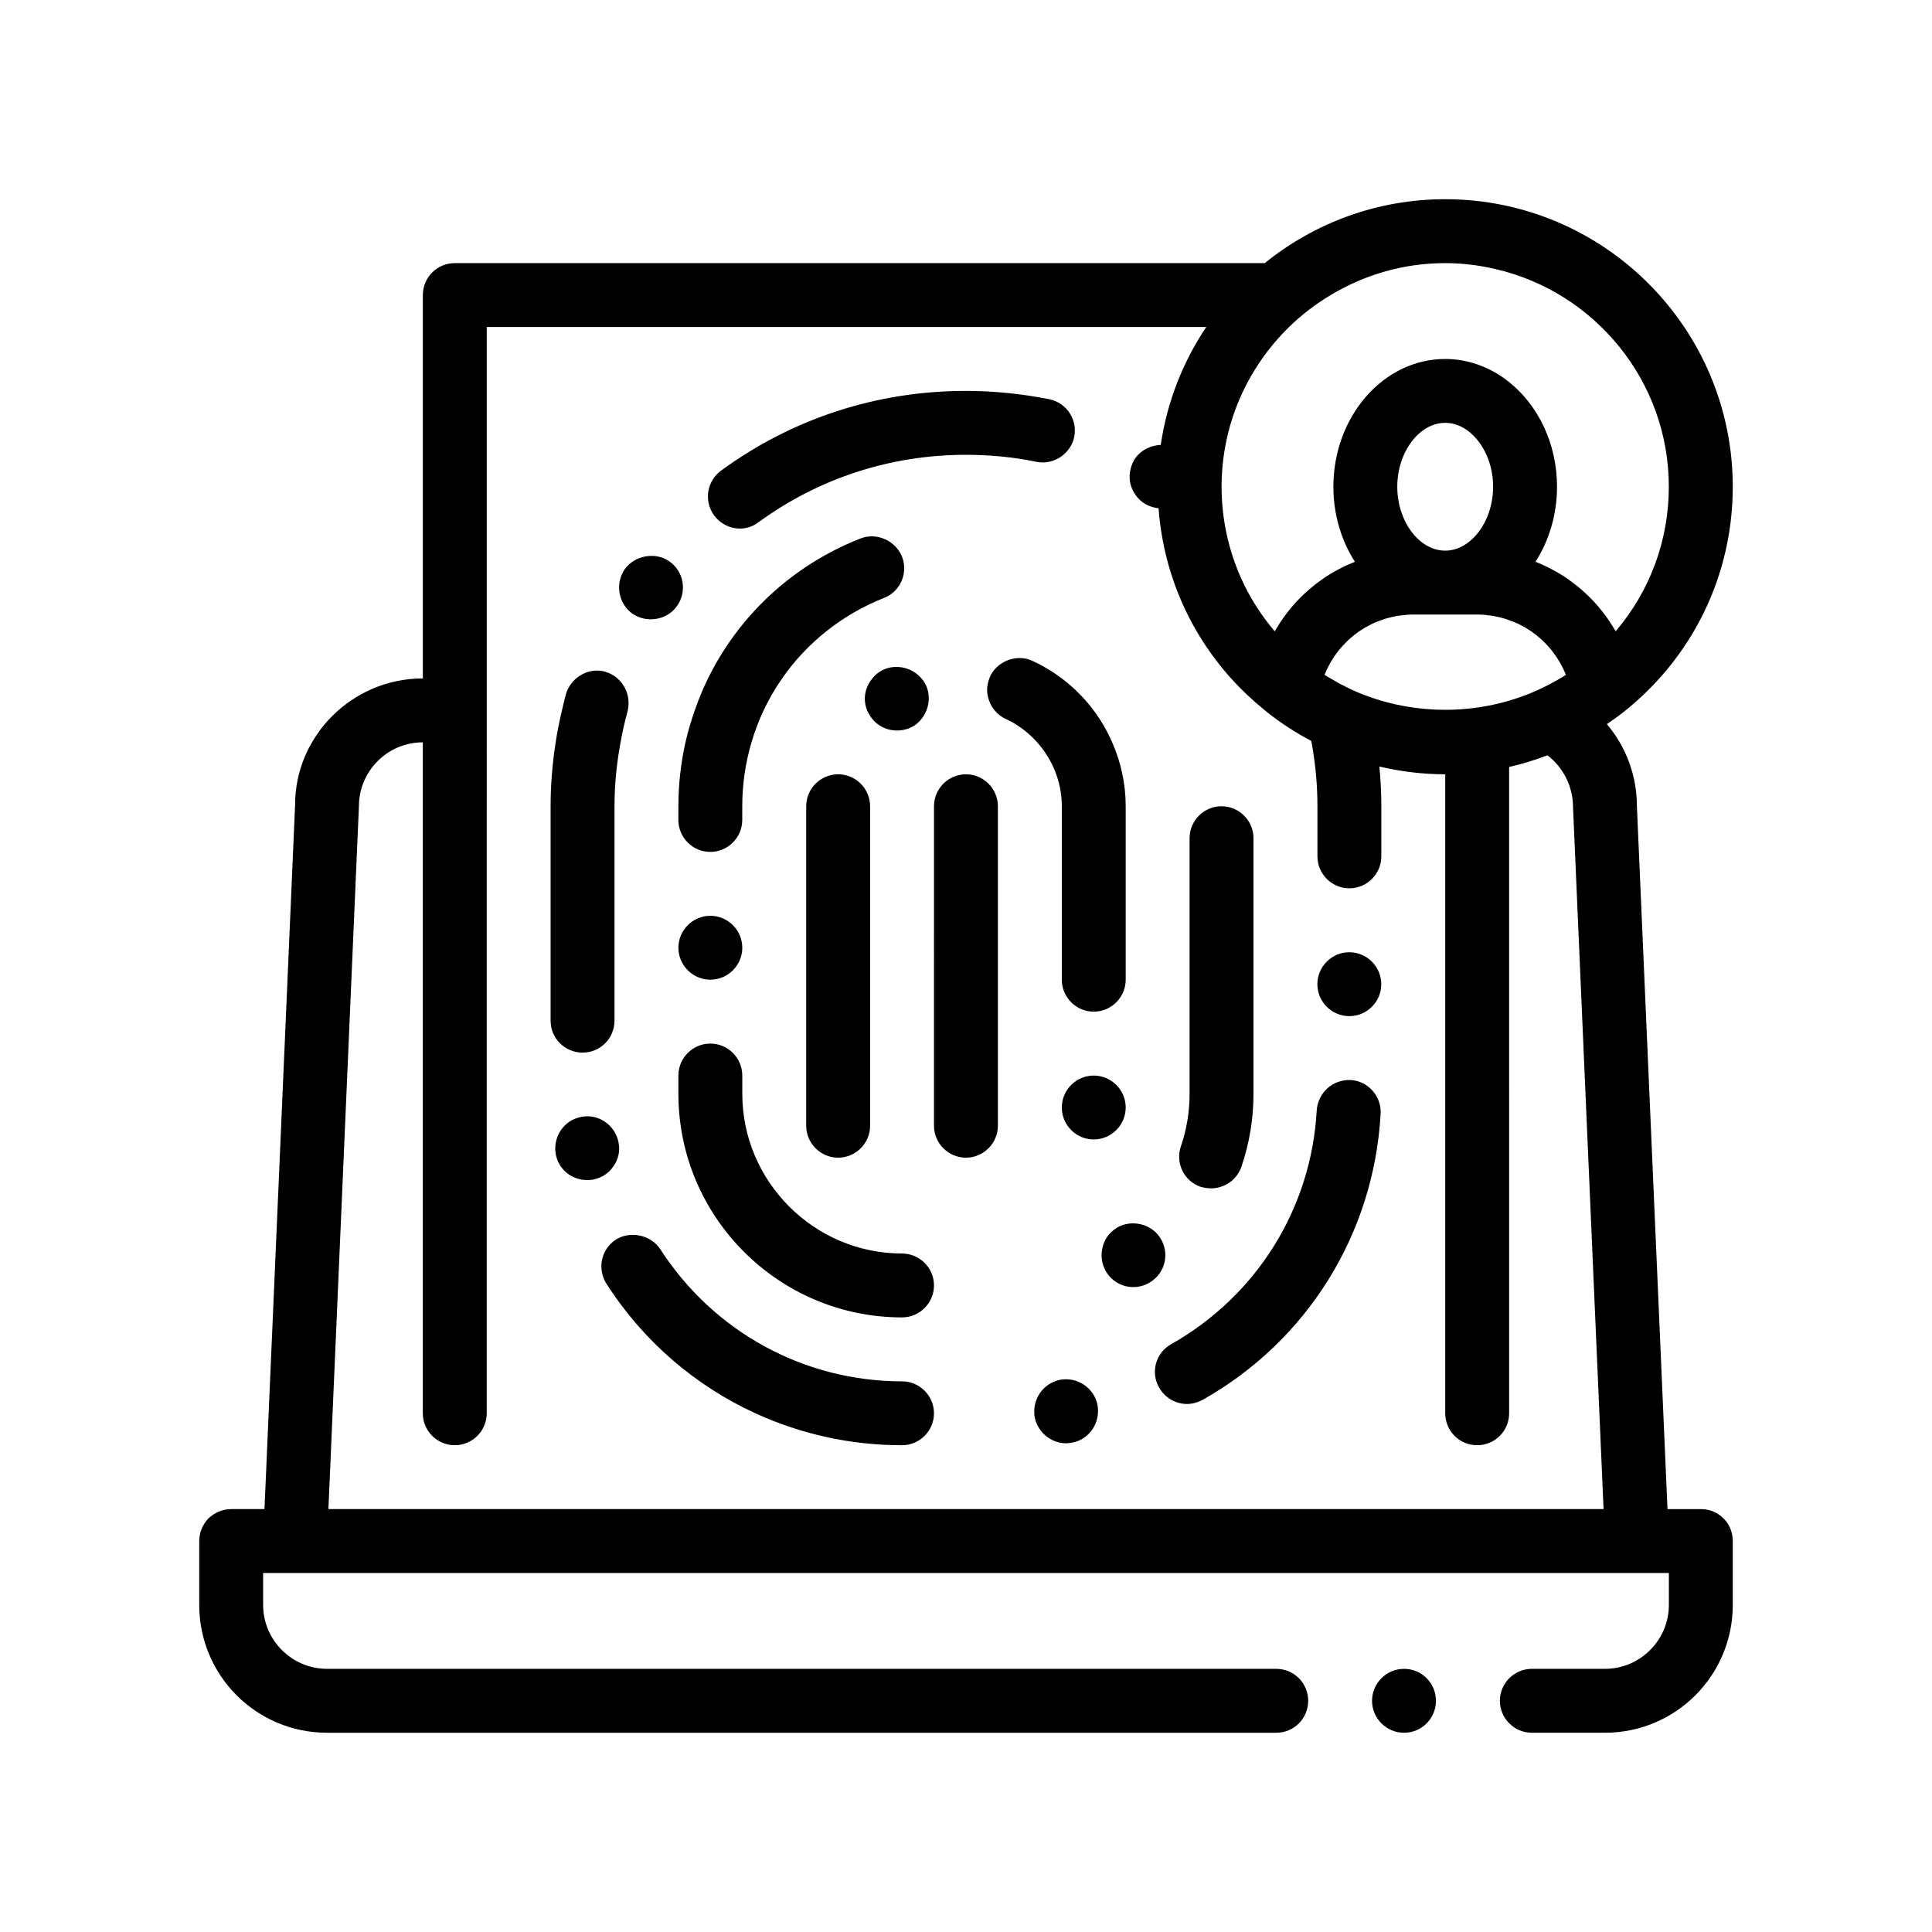
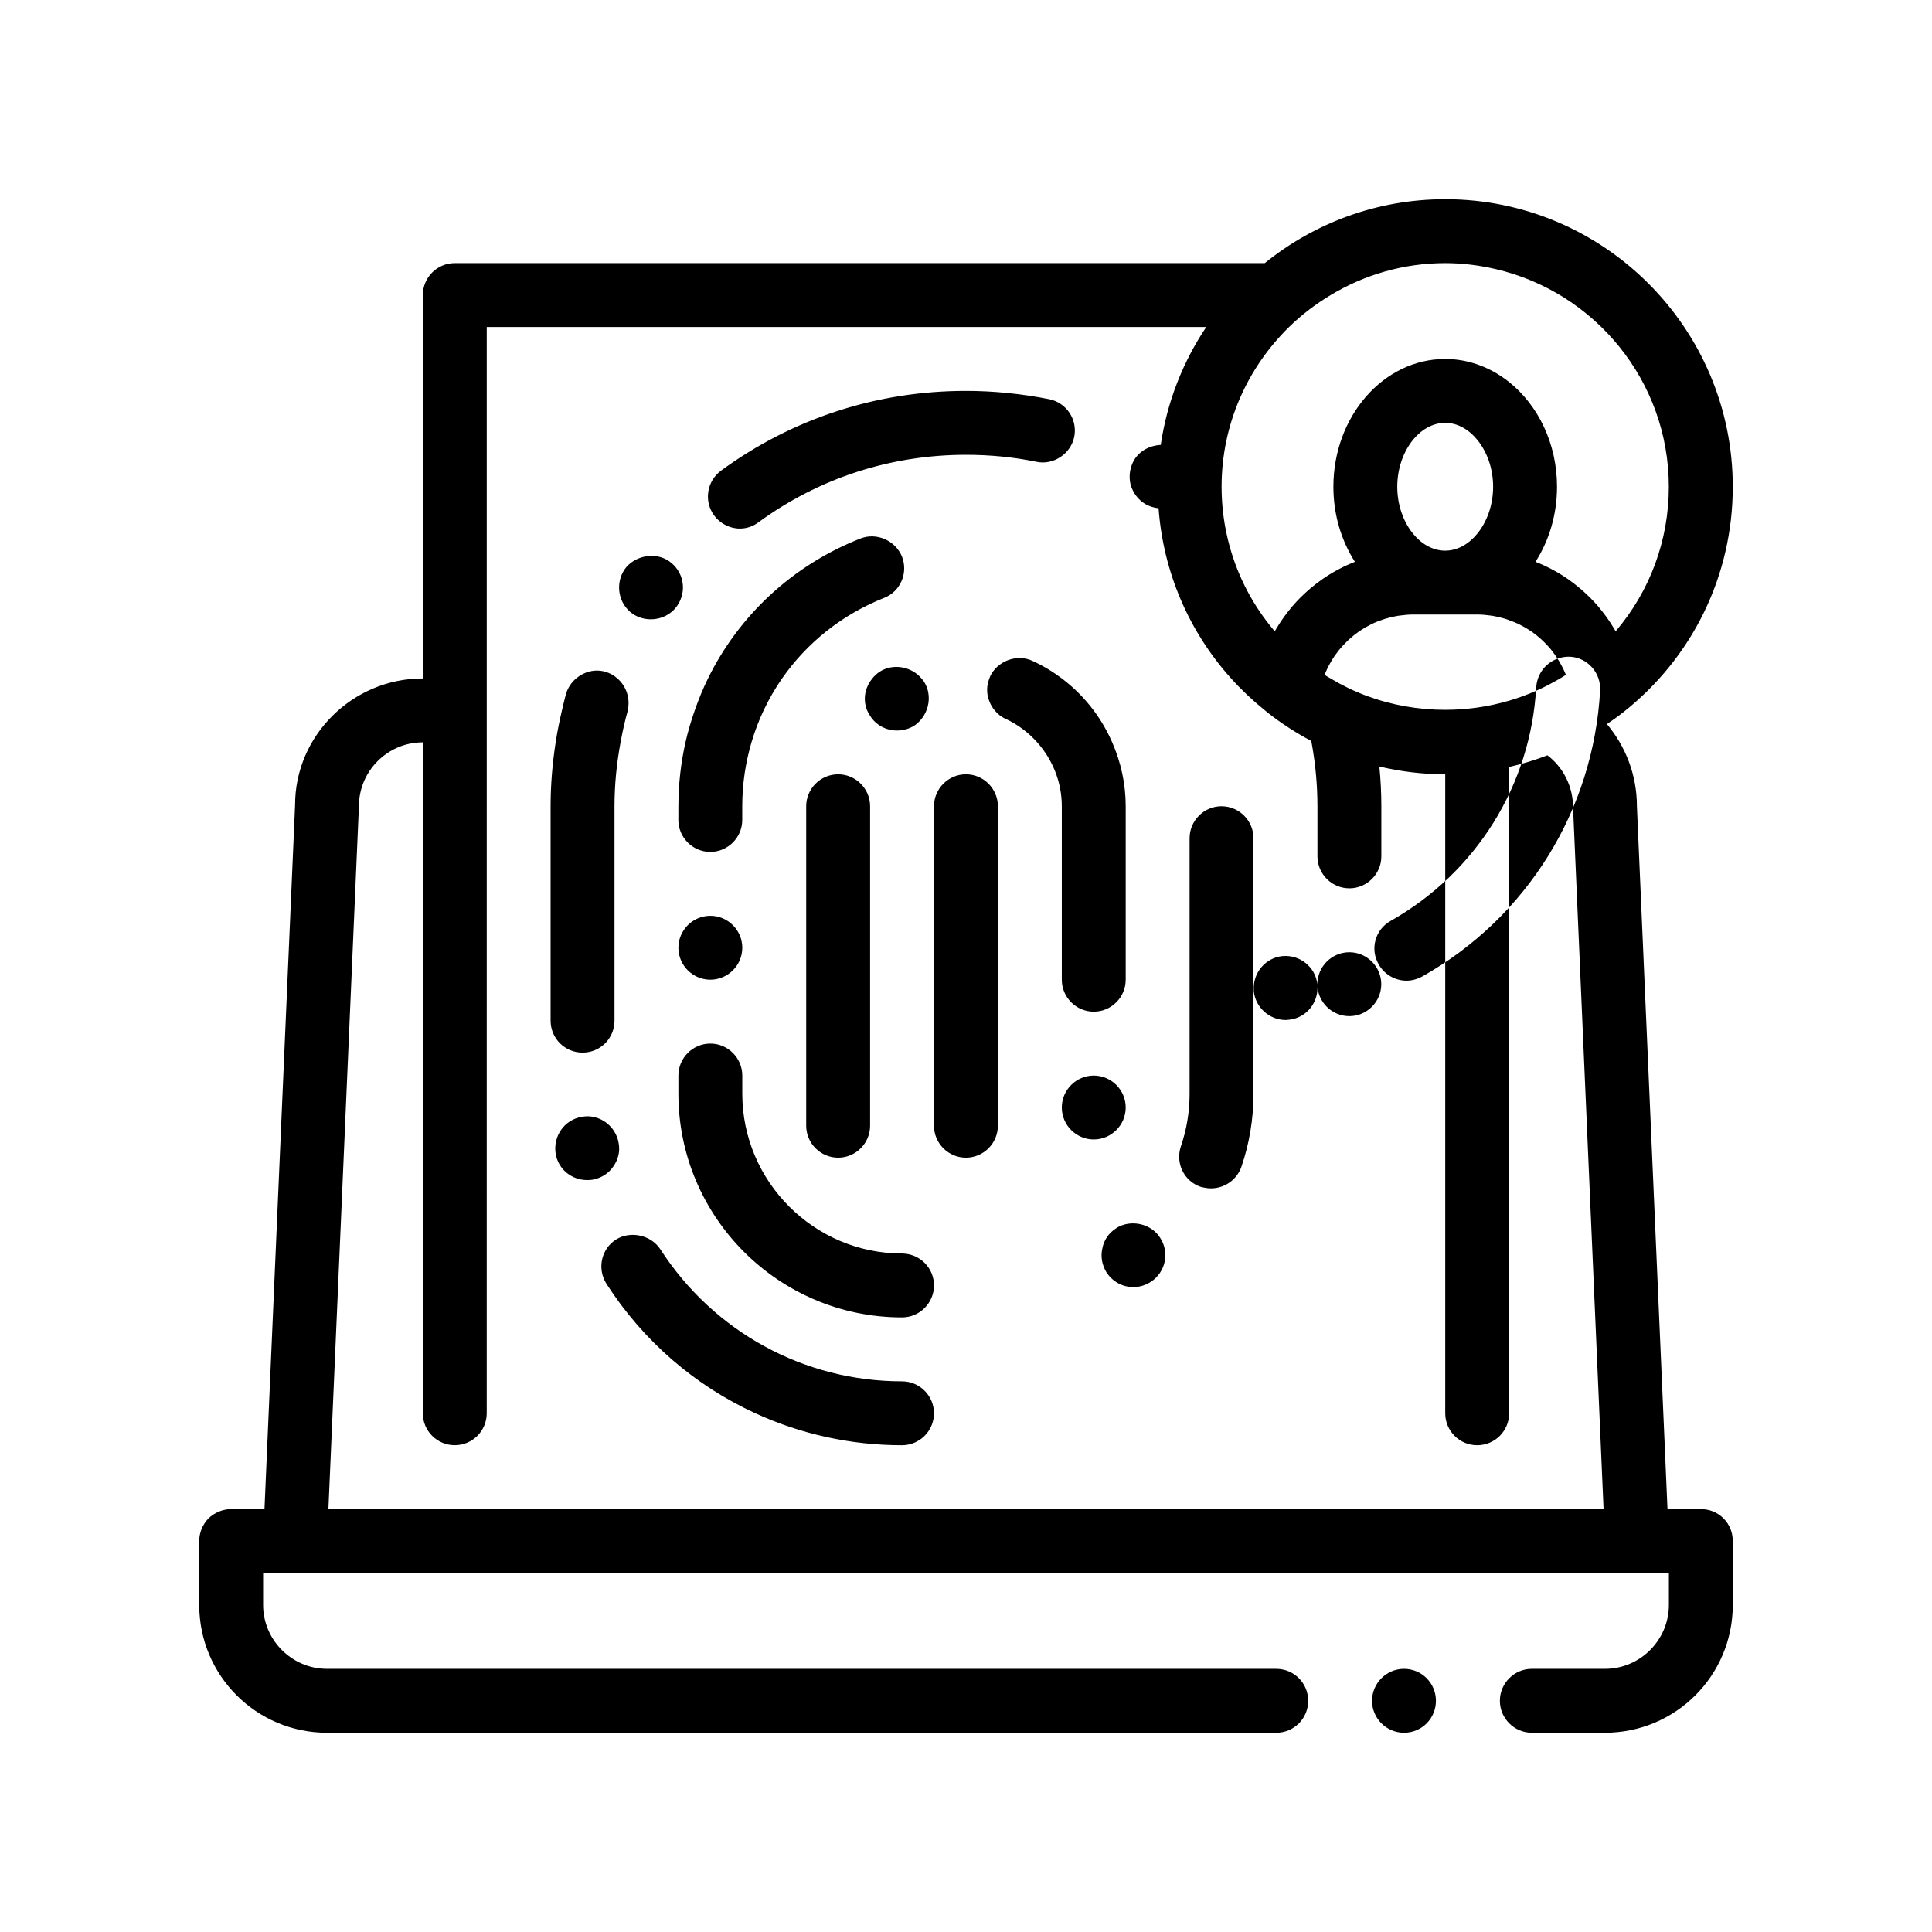
<svg xmlns="http://www.w3.org/2000/svg" fill="#000000" width="800px" height="800px" version="1.1" viewBox="144 144 512 512">
-   <path d="m594.73 543.93h-8.828l-8.105-186.27c0-8.281-2.996-15.871-7.949-21.766 1.387-0.953 2.769-1.91 4.106-2.957 18.59-14.586 29.246-36.43 29.246-59.941 0-42.023-34.18-76.203-76.203-76.203-18.102 0-34.738 6.352-47.82 16.934h-214.65c-4.676 0-8.469 3.789-8.469 8.465v101.6c-18.672 0-33.867 15.191-33.855 33.504l-8.113 186.63h-8.828c-2.203 0-4.402 0.926-6.012 2.457-1.527 1.602-2.453 3.719-2.453 6.012v16.934c0 18.711 15.156 33.867 33.867 33.867h251.55c4.734 0 8.469-3.809 8.469-8.465s-3.727-8.469-8.469-8.469l-251.55-0.004c-9.316 0-16.934-7.621-16.934-16.934v-8.465h372.54v8.465c0 9.309-7.621 16.934-16.934 16.934h-19.387c-4.656 0-8.469 3.812-8.469 8.469s3.812 8.465 8.469 8.465h19.387c18.711 0 33.867-15.156 33.867-33.867l-0.004-16.93c0-2.293-0.852-4.402-2.453-6.012-1.613-1.613-3.727-2.457-6.012-2.457zm-338.68-203.2v177.8c0 4.68 3.793 8.465 8.469 8.465 4.676 0 8.469-3.785 8.469-8.465l0.004-177.8v-110.07h190.68c-6.172 9.199-10.387 19.82-12.062 31.25-2.816 0.117-5.613 1.551-7.082 4.051-1.098 1.945-1.438 4.231-0.934 6.352 0.594 2.203 1.949 4.062 3.894 5.25 1.125 0.629 2.301 1.008 3.543 1.129 1.25 16.871 7.996 32.621 19.227 45.102 2.727 3.027 5.727 5.856 8.969 8.469 0.277 0.223 0.539 0.457 0.816 0.676 3.637 2.852 7.473 5.309 11.457 7.426 0.023 0.121 0.051 0.242 0.074 0.363 1.023 5.559 1.562 11.219 1.562 16.934v13.289c0 4.664 3.812 8.465 8.469 8.465s8.465-3.805 8.465-8.465v-13.289c0-3.527-0.18-7.031-0.52-10.52 5.664 1.328 11.492 2.055 17.453 2.055v169.34c0 4.68 3.789 8.465 8.469 8.465 4.68 0 8.465-3.785 8.465-8.465l-0.004-171.28c3.461-0.785 6.84-1.82 10.152-3.09 4.109 3.129 6.793 8.121 6.793 13.859l8.086 185.9h-337.93l8.086-186.27c0.004-9.328 7.598-16.926 16.934-16.926zm270.94-127c4.602 0 9.059 0.578 13.359 1.578 26.254 6.082 45.906 29.613 45.906 57.691 0 14.227-5.027 27.676-14.082 38.289-0.039-0.07-0.09-0.141-0.133-0.211-0.176-0.309-0.367-0.605-0.551-0.906-0.398-0.648-0.805-1.289-1.234-1.914-0.223-0.324-0.449-0.645-0.68-0.961-0.465-0.637-0.945-1.254-1.445-1.863-0.195-0.238-0.383-0.484-0.586-0.719-0.695-0.812-1.414-1.598-2.172-2.348-0.191-0.195-0.398-0.379-0.594-0.57-0.59-0.57-1.199-1.129-1.82-1.664-0.277-0.238-0.559-0.473-0.84-0.699-0.613-0.5-1.238-0.984-1.883-1.445-0.246-0.18-0.492-0.367-0.746-0.543-0.883-0.613-1.789-1.199-2.719-1.738-0.188-0.105-0.379-0.203-0.562-0.312-0.766-0.434-1.547-0.848-2.344-1.23-0.316-0.156-0.645-0.297-0.961-0.449-0.648-0.297-1.309-0.574-1.977-0.836 3.566-5.586 5.699-12.449 5.699-19.879 0-11.48-5.031-21.629-12.699-27.754-2.559-2.047-5.406-3.641-8.465-4.691-2.684-0.918-5.527-1.426-8.469-1.426-16.34 0-29.633 15.191-29.633 33.871 0 7.438 2.133 14.293 5.699 19.879-0.664 0.262-1.324 0.539-1.977 0.836-0.324 0.145-0.645 0.293-0.961 0.449-0.797 0.383-1.578 0.797-2.344 1.23-0.188 0.105-0.379 0.203-0.562 0.312-0.934 0.543-1.832 1.125-2.719 1.738-0.258 0.176-0.5 0.367-0.75 0.551-0.293 0.211-0.59 0.418-0.871 0.637-0.344 0.262-0.676 0.535-1.008 0.805-0.281 0.23-0.562 0.465-0.84 0.699-0.625 0.535-1.23 1.094-1.82 1.664-0.195 0.191-0.402 0.371-0.594 0.57-0.75 0.75-1.477 1.535-2.168 2.348-0.203 0.23-0.387 0.48-0.586 0.719-0.5 0.609-0.984 1.23-1.445 1.863-0.23 0.316-0.457 0.637-0.68 0.961-0.43 0.625-0.84 1.266-1.234 1.914-0.188 0.301-0.379 0.598-0.555 0.906-0.039 0.07-0.09 0.141-0.133 0.211-5.621-6.594-9.688-14.277-11.961-22.566-1.391-5.059-2.121-10.332-2.121-15.723 0-16.582 6.863-31.562 17.875-42.336 3.316-3.246 7.027-6.066 11.027-8.469 8.883-5.34 19.25-8.469 30.355-8.469zm16.934 115.96c-2.769 0.812-5.606 1.426-8.465 1.828-2.805 0.395-5.637 0.594-8.469 0.594-7.113 0-14.227-1.254-20.922-3.742-3.273-1.219-6.434-2.762-9.457-4.574-0.535-0.316-1.074-0.609-1.598-0.953 0-0.004-0.012-0.004-0.016-0.012 0.035-0.086 0.086-0.16 0.121-0.246 0.898-2.188 2.074-4.207 3.5-6.019 0.098-0.121 0.188-0.246 0.289-0.367 0.641-0.785 1.34-1.523 2.07-2.227 0.059-0.059 0.109-0.133 0.176-0.188 0.133-0.125 0.266-0.242 0.398-0.367 0.828-0.746 1.691-1.449 2.606-2.086 0.082-0.051 0.16-0.102 0.242-0.152 0.906-0.609 1.848-1.164 2.836-1.652 0.102-0.055 0.203-0.109 0.301-0.156 0.992-0.484 2.031-0.883 3.082-1.23 0.191-0.066 0.387-0.125 0.586-0.188 1.047-0.316 2.125-0.574 3.231-0.754 0.18-0.031 0.367-0.047 0.555-0.07 1.16-0.16 2.332-0.273 3.531-0.273h16.934c1.199 0 2.371 0.105 3.531 0.273 0.18 0.023 0.367 0.047 0.551 0.07 1.102 0.18 2.176 0.434 3.231 0.754 0.195 0.059 0.387 0.121 0.586 0.188 0.195 0.066 0.379 0.156 0.57 0.227 0.855 0.301 1.707 0.609 2.519 1.004 0.102 0.047 0.203 0.105 0.301 0.156 0.984 0.488 1.93 1.043 2.836 1.652 0.074 0.051 0.16 0.102 0.242 0.152 0.918 0.637 1.785 1.336 2.609 2.086 0.133 0.121 0.266 0.242 0.398 0.367 0.801 0.754 1.559 1.562 2.254 2.418 0.098 0.121 0.188 0.242 0.281 0.363 1.426 1.82 2.609 3.84 3.508 6.027 0.035 0.086 0.086 0.156 0.121 0.242-0.004 0.004-0.012 0.004-0.016 0.012-1.48 0.957-3.012 1.812-4.57 2.625-3.367 1.75-6.875 3.168-10.484 4.219zm-8.465-44.219c-2.266 2.746-5.246 4.457-8.469 4.457-6.887 0-12.699-7.754-12.699-16.934 0-9.18 5.812-16.934 12.699-16.934 3.223 0 6.203 1.707 8.469 4.457 2.574 3.125 4.231 7.586 4.231 12.473 0 4.887-1.656 9.355-4.231 12.48zm-10.922 309.26c0 4.656-3.727 8.465-8.469 8.465-4.648 0-8.465-3.809-8.465-8.465s3.812-8.469 8.465-8.469c4.738 0 8.469 3.816 8.469 8.469zm-116.09-237.07v84.672c0 4.656-3.809 8.465-8.465 8.465-4.66 0-8.469-3.809-8.469-8.465l0.004-84.672c0-4.656 3.809-8.465 8.469-8.465 4.652 0 8.461 3.809 8.461 8.465zm16.949-33.867c3.215 2.422 6.047 5.281 8.43 8.469 1.961 2.613 3.602 5.465 4.914 8.465 2.309 5.262 3.582 11.004 3.582 16.934v45.973c0 4.656-3.812 8.469-8.469 8.469s-8.465-3.812-8.465-8.469v-45.973c0-6.359-2.43-12.344-6.523-16.934-2.289-2.559-5.078-4.695-8.293-6.188-1.203-0.523-2.191-1.32-2.977-2.281-0.598-0.73-1.094-1.543-1.426-2.457-0.789-1.977-0.742-4.09 0.023-6.012 0.055-0.141 0.082-0.289 0.145-0.422 1.859-4.152 7.109-6.188 11.262-4.231 2.789 1.277 5.398 2.848 7.797 4.656zm-50.812 33.867v84.672c0 4.656-3.809 8.465-8.465 8.465-4.66 0-8.469-3.809-8.469-8.465v-84.672c0-4.656 3.809-8.465 8.469-8.465 4.656 0 8.465 3.809 8.465 8.465zm50.805 79.84c0-4.656 3.809-8.465 8.465-8.465s8.469 3.809 8.469 8.465-3.812 8.469-8.469 8.469-8.465-3.816-8.465-8.469zm-50.805-103.8c-0.312-0.457-0.57-0.941-0.781-1.438-0.645-1.543-0.789-3.25-0.406-4.914 0.309-1.336 0.934-2.523 1.785-3.559 0.555-0.672 1.18-1.281 1.941-1.777 3.535-2.277 8.418-1.395 11.07 1.777 0.211 0.246 0.434 0.484 0.613 0.762 1.547 2.367 1.699 5.231 0.711 7.707-0.629 1.598-1.723 3.031-3.25 4.062-1.359 0.852-2.969 1.27-4.574 1.27-2.875 0.004-5.59-1.438-7.109-3.891zm82.375 114.05c1.531-4.488 2.293-9.145 2.293-13.887v-67.73c0-4.656 3.809-8.469 8.465-8.469s8.469 3.812 8.469 8.469v67.73c0 6.691-1.098 13.203-3.215 19.391-1.195 3.379-4.41 5.672-8.047 5.672-0.934 0-1.863-0.176-2.797-0.422-4.406-1.531-6.688-6.348-5.168-10.754zm-17.098 21.68c3.812-2.371 9.23-1.188 11.602 2.621 2.539 3.894 1.438 9.145-2.539 11.684-1.355 0.852-2.887 1.355-4.574 1.355-2.887 0-5.508-1.438-7.117-3.894-1.184-1.953-1.605-4.152-1.098-6.348 0.422-2.293 1.777-4.152 3.648-5.336zm-116.08-111.77c0-5.801 0.648-11.461 1.875-16.934 0.645-2.887 1.496-5.703 2.457-8.465 1.012-2.898 2.168-5.734 3.512-8.469 8.176-16.609 22.312-29.973 40.41-37.086 4.316-1.699 9.309 0.586 11.008 4.82 1.688 4.324-0.43 9.234-4.742 10.922-11.246 4.457-20.512 11.961-27.035 21.34-1.863 2.676-3.5 5.508-4.898 8.469-1.285 2.719-2.352 5.551-3.215 8.465-1.586 5.391-2.449 11.074-2.449 16.934v3.473 0.168c0 4.656-3.812 8.469-8.469 8.469-4.66 0-8.465-3.812-8.465-8.469l0.008-3.637zm67.734 127c0 4.656-3.809 8.465-8.465 8.465-32.688 0-59.27-26.59-59.27-59.27v-4.828c0-4.656 3.809-8.469 8.465-8.469s8.469 3.812 8.469 8.469v4.828c0 23.285 19.051 42.336 42.336 42.336h0.082c4.656 0.086 8.383 3.812 8.383 8.469zm-67.734-89.5c0-4.648 3.809-8.465 8.465-8.465s8.469 3.812 8.469 8.465c0 4.656-3.812 8.469-8.469 8.469s-8.465-3.816-8.465-8.469zm-14.227-100.32c2.625-3.648 8.125-4.656 11.77-2.117 3.894 2.699 4.828 7.957 2.117 11.844l-0.09 0.09c-1.523 2.203-4.144 3.465-6.856 3.465-1.777 0-3.387-0.508-4.828-1.441-3.809-2.699-4.738-7.945-2.113-11.84zm23.707-14.234c-2.793-3.805-1.949-9.055 1.777-11.848 18.969-13.891 41.402-21.164 64.941-21.164 7.359 0 14.816 0.762 22.094 2.203 4.574 0.934 7.535 5.414 6.606 9.984-0.926 4.492-5.496 7.543-9.984 6.609-6.098-1.273-12.449-1.863-18.711-1.863-19.902 0-38.949 6.176-54.949 17.859-1.441 1.102-3.133 1.691-4.996 1.691-2.629 0-5.25-1.355-6.777-3.473zm-43.348 133.87v-56.812c0-5.68 0.48-11.348 1.34-16.934 0.438-2.852 1.004-5.672 1.668-8.465 0.344-1.445 0.656-2.898 1.055-4.316 0.48-1.652 1.445-3.082 2.695-4.152 2.086-1.785 4.969-2.574 7.719-1.777 1.246 0.348 2.324 0.977 3.234 1.777 2.328 2.031 3.461 5.246 2.727 8.469-0.02 0.086-0.016 0.172-0.039 0.258-0.762 2.699-1.352 5.445-1.863 8.211-1.031 5.562-1.602 11.227-1.602 16.934v56.816c0 4.734-3.812 8.469-8.469 8.469-4.656-0.008-8.465-3.738-8.465-8.477zm101.6 104.06c0 4.656-3.809 8.465-8.465 8.465-13.68 0-26.883-2.973-38.863-8.465-15.906-7.289-29.648-19.035-39.453-34.289-2.543-3.984-1.445-9.238 2.539-11.777 3.812-2.363 9.23-1.18 11.684 2.539 14.141 21.938 38.102 35.059 64.094 35.059 4.652 0 8.465 3.812 8.465 8.469zm-90.508-61.898c-0.43 0.09-0.938 0.09-1.445 0.09-4.066 0-7.621-2.887-8.297-6.941-0.762-4.656 2.289-9.062 6.941-9.824 4.57-0.848 8.973 2.371 9.738 6.941 0.422 2.203-0.09 4.398-1.441 6.266-1.266 1.867-3.219 3.047-5.496 3.469zm192.11-51.816c0-4.656 3.812-8.469 8.469-8.469s8.465 3.812 8.465 8.469c0 4.664-3.809 8.465-8.465 8.465s-8.469-3.801-8.469-8.465zm-58.168 112.18c0.055 0.52 0.047 1.027 0.016 1.531-0.273 4.027-3.324 7.426-7.465 7.875-0.336 0-0.594 0.082-0.934 0.082-4.312 0-7.949-3.301-8.465-7.531-0.016-0.141 0.004-0.281-0.004-0.422-0.262-4.484 3.023-8.484 7.543-8.984h0.082c4.57-0.422 8.715 2.883 9.227 7.449zm19.391-16.758c22.773-12.871 37.168-36.066 38.605-61.98 0.344-4.656 4.152-8.211 8.984-8.047 4.656 0.25 8.211 4.324 7.949 8.977-1.777 31.75-19.387 60.109-47.152 75.777-1.27 0.676-2.711 1.098-4.152 1.098-3.047 0-5.926-1.699-7.367-4.316-2.375-4.062-0.938-9.227 3.133-11.508z" />
+   <path d="m594.73 543.93h-8.828l-8.105-186.27c0-8.281-2.996-15.871-7.949-21.766 1.387-0.953 2.769-1.91 4.106-2.957 18.59-14.586 29.246-36.43 29.246-59.941 0-42.023-34.18-76.203-76.203-76.203-18.102 0-34.738 6.352-47.82 16.934h-214.65c-4.676 0-8.469 3.789-8.469 8.465v101.6c-18.672 0-33.867 15.191-33.855 33.504l-8.113 186.63h-8.828c-2.203 0-4.402 0.926-6.012 2.457-1.527 1.602-2.453 3.719-2.453 6.012v16.934c0 18.711 15.156 33.867 33.867 33.867h251.55c4.734 0 8.469-3.809 8.469-8.465s-3.727-8.469-8.469-8.469l-251.55-0.004c-9.316 0-16.934-7.621-16.934-16.934v-8.465h372.54v8.465c0 9.309-7.621 16.934-16.934 16.934h-19.387c-4.656 0-8.469 3.812-8.469 8.469s3.812 8.465 8.469 8.465h19.387c18.711 0 33.867-15.156 33.867-33.867l-0.004-16.93c0-2.293-0.852-4.402-2.453-6.012-1.613-1.613-3.727-2.457-6.012-2.457zm-338.68-203.2v177.8c0 4.68 3.793 8.465 8.469 8.465 4.676 0 8.469-3.785 8.469-8.465l0.004-177.8v-110.07h190.68c-6.172 9.199-10.387 19.82-12.062 31.25-2.816 0.117-5.613 1.551-7.082 4.051-1.098 1.945-1.438 4.231-0.934 6.352 0.594 2.203 1.949 4.062 3.894 5.25 1.125 0.629 2.301 1.008 3.543 1.129 1.25 16.871 7.996 32.621 19.227 45.102 2.727 3.027 5.727 5.856 8.969 8.469 0.277 0.223 0.539 0.457 0.816 0.676 3.637 2.852 7.473 5.309 11.457 7.426 0.023 0.121 0.051 0.242 0.074 0.363 1.023 5.559 1.562 11.219 1.562 16.934v13.289c0 4.664 3.812 8.465 8.469 8.465s8.465-3.805 8.465-8.465v-13.289c0-3.527-0.18-7.031-0.52-10.52 5.664 1.328 11.492 2.055 17.453 2.055v169.34c0 4.68 3.789 8.465 8.469 8.465 4.68 0 8.465-3.785 8.465-8.465l-0.004-171.28c3.461-0.785 6.84-1.82 10.152-3.09 4.109 3.129 6.793 8.121 6.793 13.859l8.086 185.9h-337.93l8.086-186.27c0.004-9.328 7.598-16.926 16.934-16.926zm270.94-127c4.602 0 9.059 0.578 13.359 1.578 26.254 6.082 45.906 29.613 45.906 57.691 0 14.227-5.027 27.676-14.082 38.289-0.039-0.07-0.09-0.141-0.133-0.211-0.176-0.309-0.367-0.605-0.551-0.906-0.398-0.648-0.805-1.289-1.234-1.914-0.223-0.324-0.449-0.645-0.68-0.961-0.465-0.637-0.945-1.254-1.445-1.863-0.195-0.238-0.383-0.484-0.586-0.719-0.695-0.812-1.414-1.598-2.172-2.348-0.191-0.195-0.398-0.379-0.594-0.57-0.59-0.57-1.199-1.129-1.82-1.664-0.277-0.238-0.559-0.473-0.84-0.699-0.613-0.5-1.238-0.984-1.883-1.445-0.246-0.18-0.492-0.367-0.746-0.543-0.883-0.613-1.789-1.199-2.719-1.738-0.188-0.105-0.379-0.203-0.562-0.312-0.766-0.434-1.547-0.848-2.344-1.23-0.316-0.156-0.645-0.297-0.961-0.449-0.648-0.297-1.309-0.574-1.977-0.836 3.566-5.586 5.699-12.449 5.699-19.879 0-11.48-5.031-21.629-12.699-27.754-2.559-2.047-5.406-3.641-8.465-4.691-2.684-0.918-5.527-1.426-8.469-1.426-16.34 0-29.633 15.191-29.633 33.871 0 7.438 2.133 14.293 5.699 19.879-0.664 0.262-1.324 0.539-1.977 0.836-0.324 0.145-0.645 0.293-0.961 0.449-0.797 0.383-1.578 0.797-2.344 1.23-0.188 0.105-0.379 0.203-0.562 0.312-0.934 0.543-1.832 1.125-2.719 1.738-0.258 0.176-0.5 0.367-0.75 0.551-0.293 0.211-0.59 0.418-0.871 0.637-0.344 0.262-0.676 0.535-1.008 0.805-0.281 0.23-0.562 0.465-0.84 0.699-0.625 0.535-1.23 1.094-1.82 1.664-0.195 0.191-0.402 0.371-0.594 0.57-0.75 0.75-1.477 1.535-2.168 2.348-0.203 0.23-0.387 0.48-0.586 0.719-0.5 0.609-0.984 1.23-1.445 1.863-0.23 0.316-0.457 0.637-0.68 0.961-0.43 0.625-0.84 1.266-1.234 1.914-0.188 0.301-0.379 0.598-0.555 0.906-0.039 0.07-0.09 0.141-0.133 0.211-5.621-6.594-9.688-14.277-11.961-22.566-1.391-5.059-2.121-10.332-2.121-15.723 0-16.582 6.863-31.562 17.875-42.336 3.316-3.246 7.027-6.066 11.027-8.469 8.883-5.34 19.25-8.469 30.355-8.469zm16.934 115.96c-2.769 0.812-5.606 1.426-8.465 1.828-2.805 0.395-5.637 0.594-8.469 0.594-7.113 0-14.227-1.254-20.922-3.742-3.273-1.219-6.434-2.762-9.457-4.574-0.535-0.316-1.074-0.609-1.598-0.953 0-0.004-0.012-0.004-0.016-0.012 0.035-0.086 0.086-0.16 0.121-0.246 0.898-2.188 2.074-4.207 3.5-6.019 0.098-0.121 0.188-0.246 0.289-0.367 0.641-0.785 1.34-1.523 2.07-2.227 0.059-0.059 0.109-0.133 0.176-0.188 0.133-0.125 0.266-0.242 0.398-0.367 0.828-0.746 1.691-1.449 2.606-2.086 0.082-0.051 0.16-0.102 0.242-0.152 0.906-0.609 1.848-1.164 2.836-1.652 0.102-0.055 0.203-0.109 0.301-0.156 0.992-0.484 2.031-0.883 3.082-1.23 0.191-0.066 0.387-0.125 0.586-0.188 1.047-0.316 2.125-0.574 3.231-0.754 0.18-0.031 0.367-0.047 0.555-0.07 1.16-0.16 2.332-0.273 3.531-0.273h16.934c1.199 0 2.371 0.105 3.531 0.273 0.18 0.023 0.367 0.047 0.551 0.07 1.102 0.18 2.176 0.434 3.231 0.754 0.195 0.059 0.387 0.121 0.586 0.188 0.195 0.066 0.379 0.156 0.57 0.227 0.855 0.301 1.707 0.609 2.519 1.004 0.102 0.047 0.203 0.105 0.301 0.156 0.984 0.488 1.93 1.043 2.836 1.652 0.074 0.051 0.16 0.102 0.242 0.152 0.918 0.637 1.785 1.336 2.609 2.086 0.133 0.121 0.266 0.242 0.398 0.367 0.801 0.754 1.559 1.562 2.254 2.418 0.098 0.121 0.188 0.242 0.281 0.363 1.426 1.82 2.609 3.84 3.508 6.027 0.035 0.086 0.086 0.156 0.121 0.242-0.004 0.004-0.012 0.004-0.016 0.012-1.48 0.957-3.012 1.812-4.57 2.625-3.367 1.75-6.875 3.168-10.484 4.219zm-8.465-44.219c-2.266 2.746-5.246 4.457-8.469 4.457-6.887 0-12.699-7.754-12.699-16.934 0-9.18 5.812-16.934 12.699-16.934 3.223 0 6.203 1.707 8.469 4.457 2.574 3.125 4.231 7.586 4.231 12.473 0 4.887-1.656 9.355-4.231 12.48zm-10.922 309.26c0 4.656-3.727 8.465-8.469 8.465-4.648 0-8.465-3.809-8.465-8.465s3.812-8.469 8.465-8.469c4.738 0 8.469 3.816 8.469 8.469zm-116.09-237.07v84.672c0 4.656-3.809 8.465-8.465 8.465-4.66 0-8.469-3.809-8.469-8.465l0.004-84.672c0-4.656 3.809-8.465 8.469-8.465 4.652 0 8.461 3.809 8.461 8.465zm16.949-33.867c3.215 2.422 6.047 5.281 8.43 8.469 1.961 2.613 3.602 5.465 4.914 8.465 2.309 5.262 3.582 11.004 3.582 16.934v45.973c0 4.656-3.812 8.469-8.469 8.469s-8.465-3.812-8.465-8.469v-45.973c0-6.359-2.43-12.344-6.523-16.934-2.289-2.559-5.078-4.695-8.293-6.188-1.203-0.523-2.191-1.32-2.977-2.281-0.598-0.73-1.094-1.543-1.426-2.457-0.789-1.977-0.742-4.09 0.023-6.012 0.055-0.141 0.082-0.289 0.145-0.422 1.859-4.152 7.109-6.188 11.262-4.231 2.789 1.277 5.398 2.848 7.797 4.656zm-50.812 33.867v84.672c0 4.656-3.809 8.465-8.465 8.465-4.66 0-8.469-3.809-8.469-8.465v-84.672c0-4.656 3.809-8.465 8.469-8.465 4.656 0 8.465 3.809 8.465 8.465zm50.805 79.84c0-4.656 3.809-8.465 8.465-8.465s8.469 3.809 8.469 8.465-3.812 8.469-8.469 8.469-8.465-3.816-8.465-8.469zm-50.805-103.8c-0.312-0.457-0.57-0.941-0.781-1.438-0.645-1.543-0.789-3.25-0.406-4.914 0.309-1.336 0.934-2.523 1.785-3.559 0.555-0.672 1.18-1.281 1.941-1.777 3.535-2.277 8.418-1.395 11.07 1.777 0.211 0.246 0.434 0.484 0.613 0.762 1.547 2.367 1.699 5.231 0.711 7.707-0.629 1.598-1.723 3.031-3.25 4.062-1.359 0.852-2.969 1.27-4.574 1.27-2.875 0.004-5.59-1.438-7.109-3.891zm82.375 114.05c1.531-4.488 2.293-9.145 2.293-13.887v-67.73c0-4.656 3.809-8.469 8.465-8.469s8.469 3.812 8.469 8.469v67.73c0 6.691-1.098 13.203-3.215 19.391-1.195 3.379-4.41 5.672-8.047 5.672-0.934 0-1.863-0.176-2.797-0.422-4.406-1.531-6.688-6.348-5.168-10.754zm-17.098 21.68c3.812-2.371 9.23-1.188 11.602 2.621 2.539 3.894 1.438 9.145-2.539 11.684-1.355 0.852-2.887 1.355-4.574 1.355-2.887 0-5.508-1.438-7.117-3.894-1.184-1.953-1.605-4.152-1.098-6.348 0.422-2.293 1.777-4.152 3.648-5.336zm-116.08-111.77c0-5.801 0.648-11.461 1.875-16.934 0.645-2.887 1.496-5.703 2.457-8.465 1.012-2.898 2.168-5.734 3.512-8.469 8.176-16.609 22.312-29.973 40.41-37.086 4.316-1.699 9.309 0.586 11.008 4.82 1.688 4.324-0.43 9.234-4.742 10.922-11.246 4.457-20.512 11.961-27.035 21.34-1.863 2.676-3.5 5.508-4.898 8.469-1.285 2.719-2.352 5.551-3.215 8.465-1.586 5.391-2.449 11.074-2.449 16.934v3.473 0.168c0 4.656-3.812 8.469-8.469 8.469-4.66 0-8.465-3.812-8.465-8.469l0.008-3.637zm67.734 127c0 4.656-3.809 8.465-8.465 8.465-32.688 0-59.27-26.59-59.27-59.27v-4.828c0-4.656 3.809-8.469 8.465-8.469s8.469 3.812 8.469 8.469v4.828c0 23.285 19.051 42.336 42.336 42.336h0.082c4.656 0.086 8.383 3.812 8.383 8.469zm-67.734-89.5c0-4.648 3.809-8.465 8.465-8.465s8.469 3.812 8.469 8.465c0 4.656-3.812 8.469-8.469 8.469s-8.465-3.816-8.465-8.469zm-14.227-100.32c2.625-3.648 8.125-4.656 11.77-2.117 3.894 2.699 4.828 7.957 2.117 11.844l-0.09 0.09c-1.523 2.203-4.144 3.465-6.856 3.465-1.777 0-3.387-0.508-4.828-1.441-3.809-2.699-4.738-7.945-2.113-11.84zm23.707-14.234c-2.793-3.805-1.949-9.055 1.777-11.848 18.969-13.891 41.402-21.164 64.941-21.164 7.359 0 14.816 0.762 22.094 2.203 4.574 0.934 7.535 5.414 6.606 9.984-0.926 4.492-5.496 7.543-9.984 6.609-6.098-1.273-12.449-1.863-18.711-1.863-19.902 0-38.949 6.176-54.949 17.859-1.441 1.102-3.133 1.691-4.996 1.691-2.629 0-5.25-1.355-6.777-3.473zm-43.348 133.87v-56.812c0-5.68 0.48-11.348 1.34-16.934 0.438-2.852 1.004-5.672 1.668-8.465 0.344-1.445 0.656-2.898 1.055-4.316 0.48-1.652 1.445-3.082 2.695-4.152 2.086-1.785 4.969-2.574 7.719-1.777 1.246 0.348 2.324 0.977 3.234 1.777 2.328 2.031 3.461 5.246 2.727 8.469-0.02 0.086-0.016 0.172-0.039 0.258-0.762 2.699-1.352 5.445-1.863 8.211-1.031 5.562-1.602 11.227-1.602 16.934v56.816c0 4.734-3.812 8.469-8.469 8.469-4.656-0.008-8.465-3.738-8.465-8.477zm101.6 104.06c0 4.656-3.809 8.465-8.465 8.465-13.68 0-26.883-2.973-38.863-8.465-15.906-7.289-29.648-19.035-39.453-34.289-2.543-3.984-1.445-9.238 2.539-11.777 3.812-2.363 9.23-1.18 11.684 2.539 14.141 21.938 38.102 35.059 64.094 35.059 4.652 0 8.465 3.812 8.465 8.469zm-90.508-61.898c-0.43 0.09-0.938 0.09-1.445 0.09-4.066 0-7.621-2.887-8.297-6.941-0.762-4.656 2.289-9.062 6.941-9.824 4.57-0.848 8.973 2.371 9.738 6.941 0.422 2.203-0.09 4.398-1.441 6.266-1.266 1.867-3.219 3.047-5.496 3.469zm192.11-51.816c0-4.656 3.812-8.469 8.469-8.469s8.465 3.812 8.465 8.469c0 4.664-3.809 8.465-8.465 8.465s-8.469-3.801-8.469-8.465zc0.055 0.52 0.047 1.027 0.016 1.531-0.273 4.027-3.324 7.426-7.465 7.875-0.336 0-0.594 0.082-0.934 0.082-4.312 0-7.949-3.301-8.465-7.531-0.016-0.141 0.004-0.281-0.004-0.422-0.262-4.484 3.023-8.484 7.543-8.984h0.082c4.57-0.422 8.715 2.883 9.227 7.449zm19.391-16.758c22.773-12.871 37.168-36.066 38.605-61.98 0.344-4.656 4.152-8.211 8.984-8.047 4.656 0.25 8.211 4.324 7.949 8.977-1.777 31.75-19.387 60.109-47.152 75.777-1.27 0.676-2.711 1.098-4.152 1.098-3.047 0-5.926-1.699-7.367-4.316-2.375-4.062-0.938-9.227 3.133-11.508z" />
</svg>